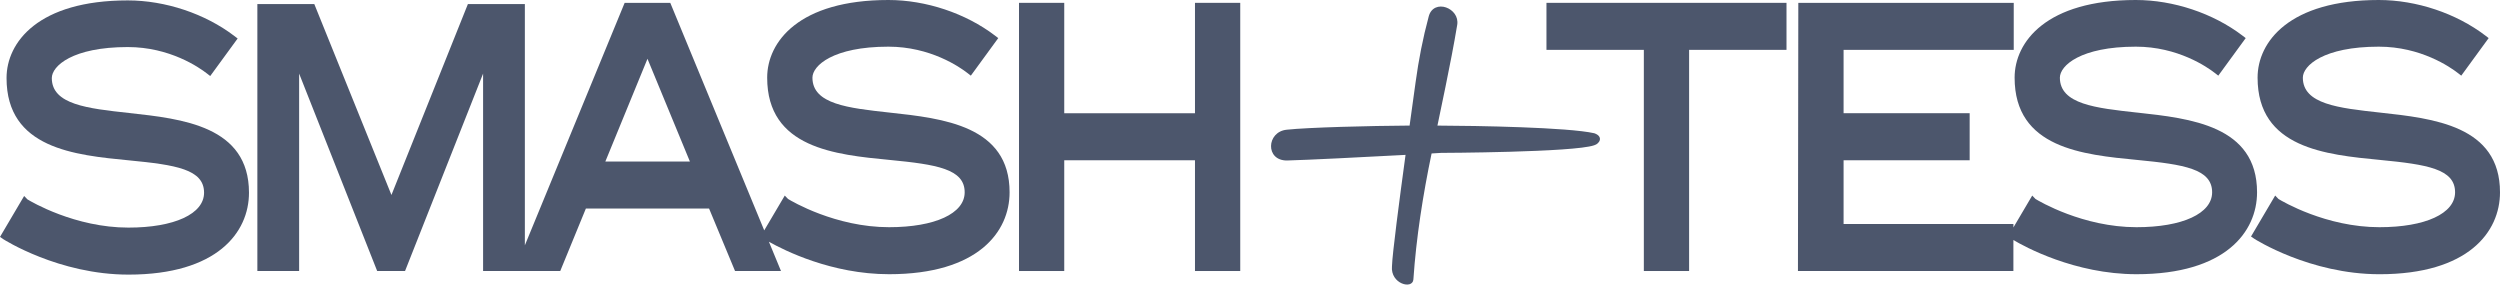
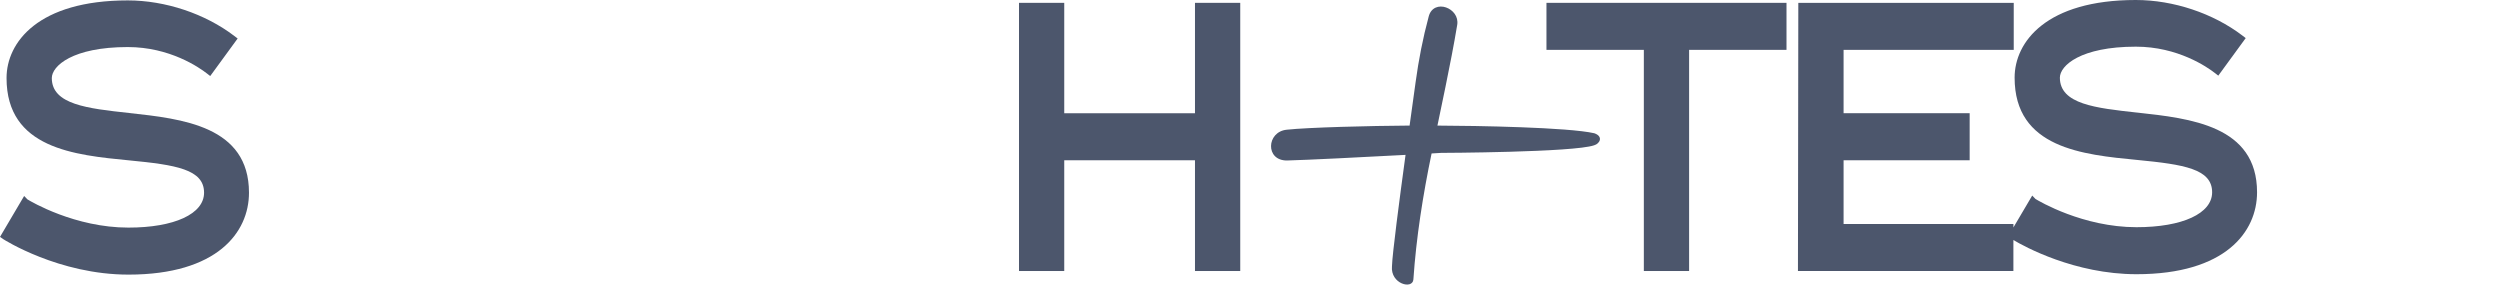
<svg xmlns="http://www.w3.org/2000/svg" width="123" height="14" viewBox="0 0 123 14" fill="none">
  <g clip-path="url(#clip0_544_182)">
    <path d="M6.344 5.558C4.307 5.336 2.549 5.144 2.549 3.84C2.549 3.25 3.564 2.315 6.286 2.315C8.352 2.315 9.794 3.313 10.186 3.619L10.343 3.741L11.692 1.894L11.53 1.771C10.094 0.674 8.134 0.02 6.286 0.02C1.884 0.02 0.322 2.078 0.322 3.84C0.322 7.308 3.671 7.631 6.362 7.891C8.65 8.112 10.04 8.329 10.04 9.481C10.04 10.524 8.579 11.198 6.319 11.198C3.688 11.198 1.531 9.921 1.349 9.809L1.188 9.642L0 11.656L0.158 11.765C0.183 11.783 2.893 13.511 6.32 13.511C10.692 13.511 12.25 11.43 12.25 9.482C12.25 6.203 8.975 5.846 6.345 5.559L6.344 5.558Z" fill="#202C48" fill-opacity="0.8" />
-     <path d="M43.766 5.539C41.73 5.316 39.972 5.125 39.972 3.82C39.972 3.231 40.986 2.296 43.709 2.296C45.775 2.296 47.216 3.294 47.608 3.6L47.765 3.722L49.114 1.874L48.953 1.751C47.516 0.654 45.556 -0 43.709 -0C39.307 -0 37.745 2.058 37.745 3.82C37.745 7.287 41.094 7.611 43.785 7.87C46.073 8.092 47.462 8.309 47.462 9.461C47.462 10.504 46.002 11.178 43.742 11.178C41.111 11.178 38.954 9.901 38.772 9.789L38.611 9.622L37.6 11.334L33.029 0.264L32.977 0.14H30.733L25.823 12.069V0.201H23.02L19.259 9.593L15.464 0.201H12.662V13.334H14.717V3.62L18.557 13.334H19.928L23.768 3.621V13.334H27.564L28.825 10.26H34.886L36.164 13.334H38.425L37.83 11.894C38.576 12.315 40.914 13.491 43.742 13.491C48.114 13.491 49.672 11.41 49.672 9.462C49.672 6.183 46.398 5.825 43.766 5.539ZM29.783 7.947L31.856 2.892L33.943 7.947H29.783Z" fill="#202C48" fill-opacity="0.8" />
    <path d="M58.793 5.572H52.361V0.14H50.135V13.334H52.361V7.885H58.793V13.334H61.02V0.14H58.793V5.572Z" fill="#202C48" fill-opacity="0.8" />
    <path d="M76.086 2.453H80.877V13.334H83.104V2.453H87.896V0.14H76.086V2.453Z" fill="#202C48" fill-opacity="0.8" />
    <path d="M105.141 5.539C103.105 5.316 101.346 5.125 101.346 3.82C101.346 3.231 102.361 2.296 105.084 2.296C107.149 2.296 108.591 3.294 108.983 3.6L109.14 3.722L110.489 1.874L110.328 1.751C108.891 0.654 106.931 -0 105.083 -0C100.681 -0 99.119 2.058 99.119 3.82C99.119 7.287 102.468 7.611 105.159 7.87C107.447 8.092 108.837 8.309 108.837 9.461C108.837 10.504 107.376 11.178 105.117 11.178C102.485 11.178 100.328 9.901 100.146 9.789L99.985 9.622L99.06 11.191V11.02H90.704V7.884H96.907V5.571H90.704V2.453H99.076V0.14H88.477L88.459 13.334H99.059V11.809C99.585 12.122 102.065 13.491 105.117 13.491C109.489 13.491 111.047 11.409 111.047 9.461C111.047 6.182 107.772 5.825 105.141 5.538V5.539Z" fill="#202C48" fill-opacity="0.8" />
-     <path d="M117.095 5.539C115.058 5.316 113.3 5.125 113.3 3.82C113.3 3.231 114.314 2.296 117.037 2.296C119.103 2.296 120.544 3.294 120.937 3.6L121.094 3.722L122.442 1.874L122.281 1.751C120.845 0.654 118.884 -0 117.036 -0C112.635 -0 111.073 2.058 111.073 3.82C111.073 7.287 114.422 7.611 117.113 7.87C119.401 8.092 120.79 8.309 120.79 9.461C120.79 10.504 119.33 11.178 117.07 11.178C114.439 11.178 112.284 9.902 112.1 9.789L111.939 9.621L110.75 11.636L110.908 11.745C110.933 11.763 113.643 13.492 117.07 13.492C121.442 13.492 123 11.41 123 9.462C123 6.184 119.726 5.826 117.095 5.539V5.539Z" fill="#202C48" fill-opacity="0.8" />
    <path d="M78.442 6.556C77.141 6.262 72.685 6.187 70.722 6.179C70.857 5.538 70.989 4.902 71.117 4.275C71.324 3.252 71.526 2.248 71.695 1.223C71.763 0.808 71.481 0.483 71.144 0.366C70.81 0.25 70.415 0.354 70.294 0.805C70.007 1.868 69.795 2.955 69.648 4.042C69.605 4.358 69.492 5.166 69.352 6.178C67.393 6.191 64.346 6.268 63.307 6.382C62.307 6.483 62.242 7.912 63.328 7.896C64.248 7.874 67.145 7.728 69.153 7.62C68.843 9.895 68.504 12.483 68.485 13.1C68.405 13.971 69.495 14.254 69.538 13.754C69.678 11.692 70.009 9.591 70.434 7.55C70.621 7.539 70.781 7.53 70.903 7.522C70.903 7.522 77.422 7.499 78.432 7.148C78.714 7.069 78.896 6.713 78.441 6.556H78.442Z" fill="#202C48" fill-opacity="0.8" />
  </g>
  <defs>
    <clipPath id="clip0_544_182">
      <rect width="123" height="14" fill="white" />
    </clipPath>
  </defs>
</svg>